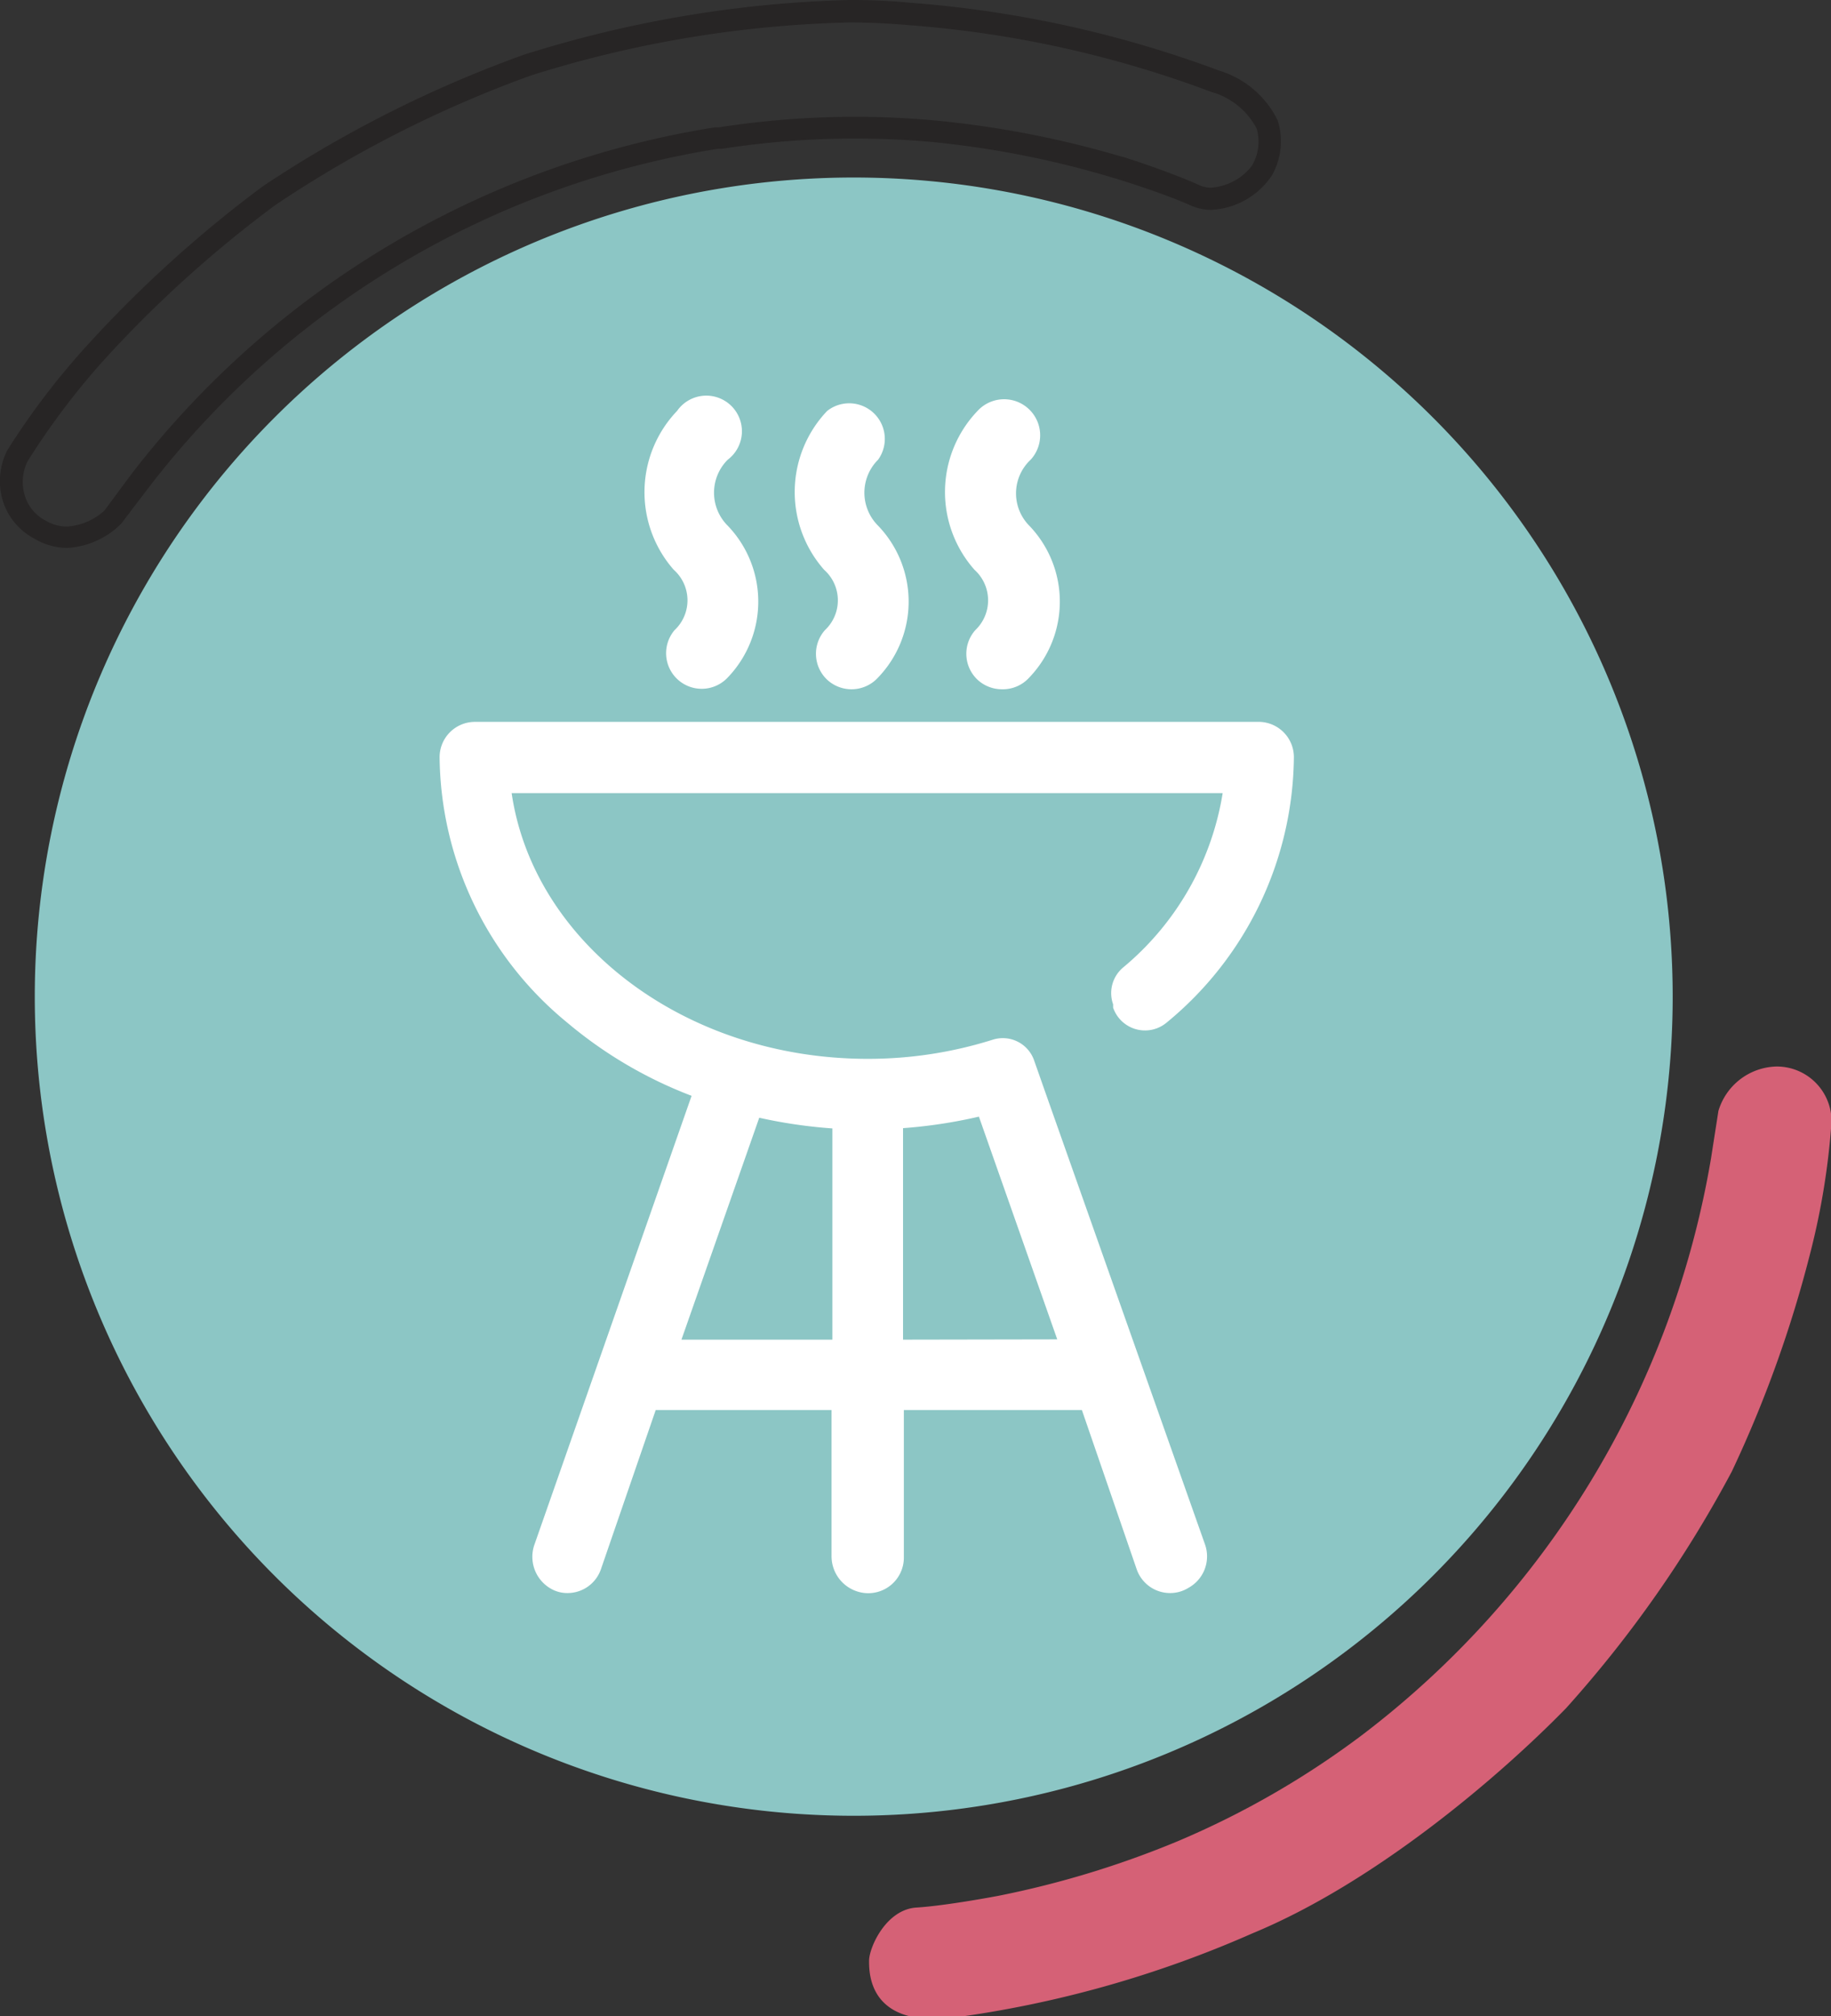
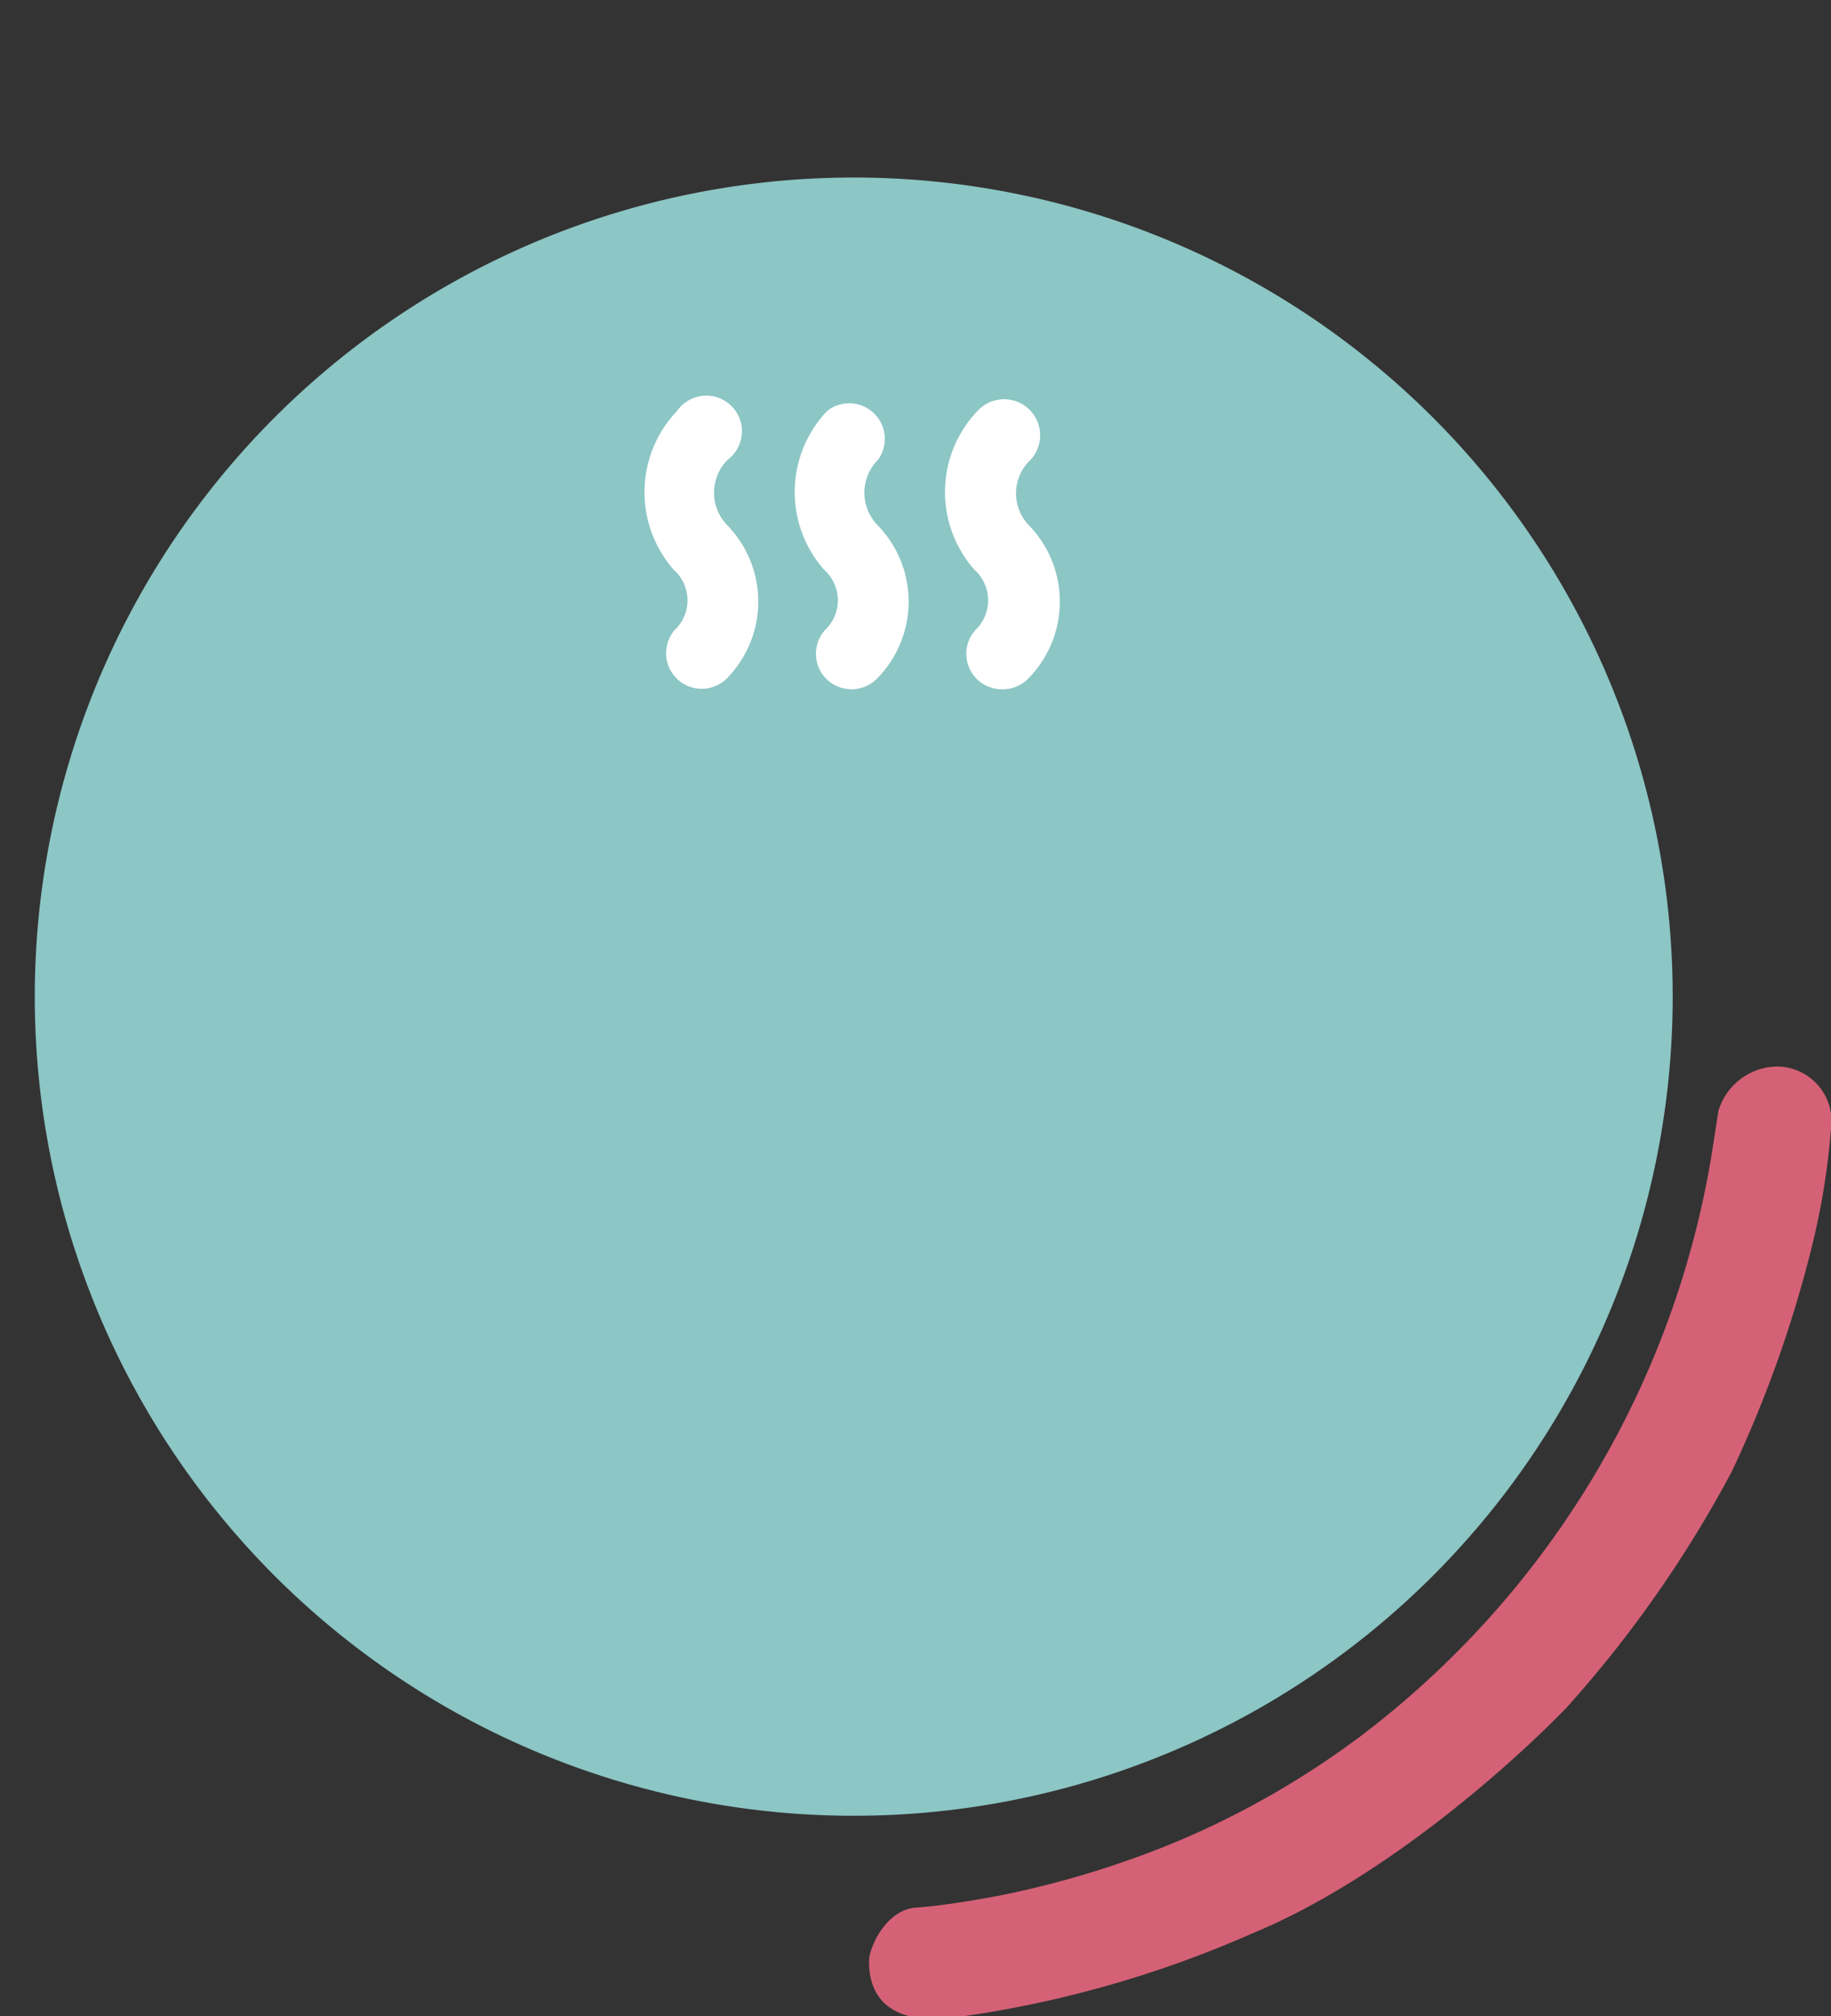
<svg xmlns="http://www.w3.org/2000/svg" viewBox="0 0 66.85 73.6">
  <rect x="0" y="0" width="66.85" height="73.6" fill="#333333" stroke="none" />
  <defs>
    <style>.cls-1{fill:#8cc6c5;}.cls-2{fill:#272525;}.cls-3{fill:#d56176;fill-rule:evenodd;}.cls-4{fill:#fff;}</style>
  </defs>
  <title>Recurso 16</title>
  <g id="Capa_2" data-name="Capa 2">
    <g id="Capa_1-2" data-name="Capa 1">
      <path class="cls-1" d="M31.17,66.28a29.9,29.9,0,1,1,29.9-29.9,29.9,29.9,0,0,1-29.9,29.9Z" />
-       <path class="cls-2" d="M2.45,20a2.37,2.37,0,0,1-1.2-.34A2.35,2.35,0,0,1,.08,18.2a2.48,2.48,0,0,1,.19-1.77,27.36,27.36,0,0,1,3-3.92A44.72,44.72,0,0,1,9.61,6.79,44,44,0,0,1,19.12,2,42.94,42.94,0,0,1,31,0a22.31,22.31,0,0,1,2.23.1A41.06,41.06,0,0,1,44.52,2.58,3.51,3.51,0,0,1,46.65,4.4a2.53,2.53,0,0,1-.21,2,2.83,2.83,0,0,1-2.22,1.26,1.84,1.84,0,0,1-.77-.17c-1-.45-2.79-1-2.81-1A34.61,34.61,0,0,0,34,5.18a31.63,31.63,0,0,0-7.63.25l-.15,0A32.69,32.69,0,0,0,5.48,17.73L4.43,19.11A3,3,0,0,1,2.45,20ZM31,.82A41.78,41.78,0,0,0,19.37,2.76a42.87,42.87,0,0,0-9.31,4.72,43.3,43.3,0,0,0-6.2,5.59A26.83,26.83,0,0,0,1,16.85,1.72,1.72,0,0,0,.88,18a1.53,1.53,0,0,0,.78,1,1.52,1.52,0,0,0,.79.22,2.24,2.24,0,0,0,1.36-.58l1-1.35A33.52,33.52,0,0,1,26.09,4.65l.15,0a32.17,32.17,0,0,1,7.82-.26A36,36,0,0,1,40.89,5.7c.07,0,1.87.59,2.9,1.06a1,1,0,0,0,.43.09,2.06,2.06,0,0,0,1.48-.79,1.71,1.71,0,0,0,.18-1.37,2.7,2.7,0,0,0-1.67-1.34,39.83,39.83,0,0,0-11-2.43C32.51.86,31.79.82,31,.82Z" />
      <path class="cls-3" d="M62.47,42.28l.27-1.73a2.27,2.27,0,0,1,2.13-1.62,2,2,0,0,1,2,2,26.52,26.52,0,0,1-.77,4.78,43.92,43.92,0,0,1-2.87,8,43.4,43.4,0,0,1-6.05,8.64c-2.49,2.55-7,6.38-11.45,8.22a40.38,40.38,0,0,1-11,3.09c-3,.32-3-1.62-3-2.09s.61-1.87,1.73-1.94,3-.43,3-.43a34.72,34.72,0,0,0,6.56-2,31.73,31.73,0,0,0,6.7-3.86A33.43,33.43,0,0,0,62.47,42.28Z" />
      <path class="cls-4" d="M24.63,23a1.3,1.3,0,0,0,1.94,1.73,4,4,0,0,0,0-5.54,1.7,1.7,0,0,1,0-2.41A1.3,1.3,0,1,0,24.72,15a4.29,4.29,0,0,0-.12,5.8A1.49,1.49,0,0,1,24.63,23Z" />
      <path class="cls-4" d="M30.12,23a1.3,1.3,0,0,0,.1,1.83,1.31,1.31,0,0,0,1.84-.1,4,4,0,0,0,0-5.54,1.7,1.7,0,0,1,0-2.41A1.3,1.3,0,0,0,30.2,15a4.29,4.29,0,0,0-.11,5.8A1.49,1.49,0,0,1,30.12,23Z" />
      <path class="cls-4" d="M35.61,23a1.3,1.3,0,0,0,.1,1.83,1.31,1.31,0,0,0,.87.33,1.3,1.3,0,0,0,1-.43,4,4,0,0,0,0-5.54,1.68,1.68,0,0,1,.05-2.41A1.3,1.3,0,0,0,35.69,15a4.28,4.28,0,0,0-.11,5.8A1.5,1.5,0,0,1,35.61,23Z" />
-       <path class="cls-4" d="M38.21,40h0l-.45-1.28a1.21,1.21,0,0,0-1.51-.77,15.13,15.13,0,0,1-4.57.7c-6.68,0-12.2-4.24-13-9.7H44.64A10.43,10.43,0,0,1,41,35.32a1.22,1.22,0,0,0-.36,1.34l0,.12a1.23,1.23,0,0,0,1.95.55h0a12.68,12.68,0,0,0,4.65-9.68A1.29,1.29,0,0,0,46,26.35H17.34a1.29,1.29,0,0,0-1.29,1.29,12.68,12.68,0,0,0,4.65,9.68A15.73,15.73,0,0,0,25.25,40L19.52,56.36a1.34,1.34,0,0,0,.71,1.69,1.19,1.19,0,0,0,.49.1,1.29,1.29,0,0,0,1.22-.87l2-5.81h6.42v5.31a1.35,1.35,0,0,0,1.22,1.37A1.3,1.3,0,0,0,33,56.86V51.47H39.5l2,5.81a1.29,1.29,0,0,0,1.22.87,1.26,1.26,0,0,0,.67-.19A1.31,1.31,0,0,0,44,56.39Zm-7.82,8.9H24.88l2.84-8.1a18.08,18.08,0,0,0,2.67.39Zm2.58,0h0V41.18a18.14,18.14,0,0,0,2.77-.42l2.86,8.13Z" />
    </g>
  </g>
</svg>